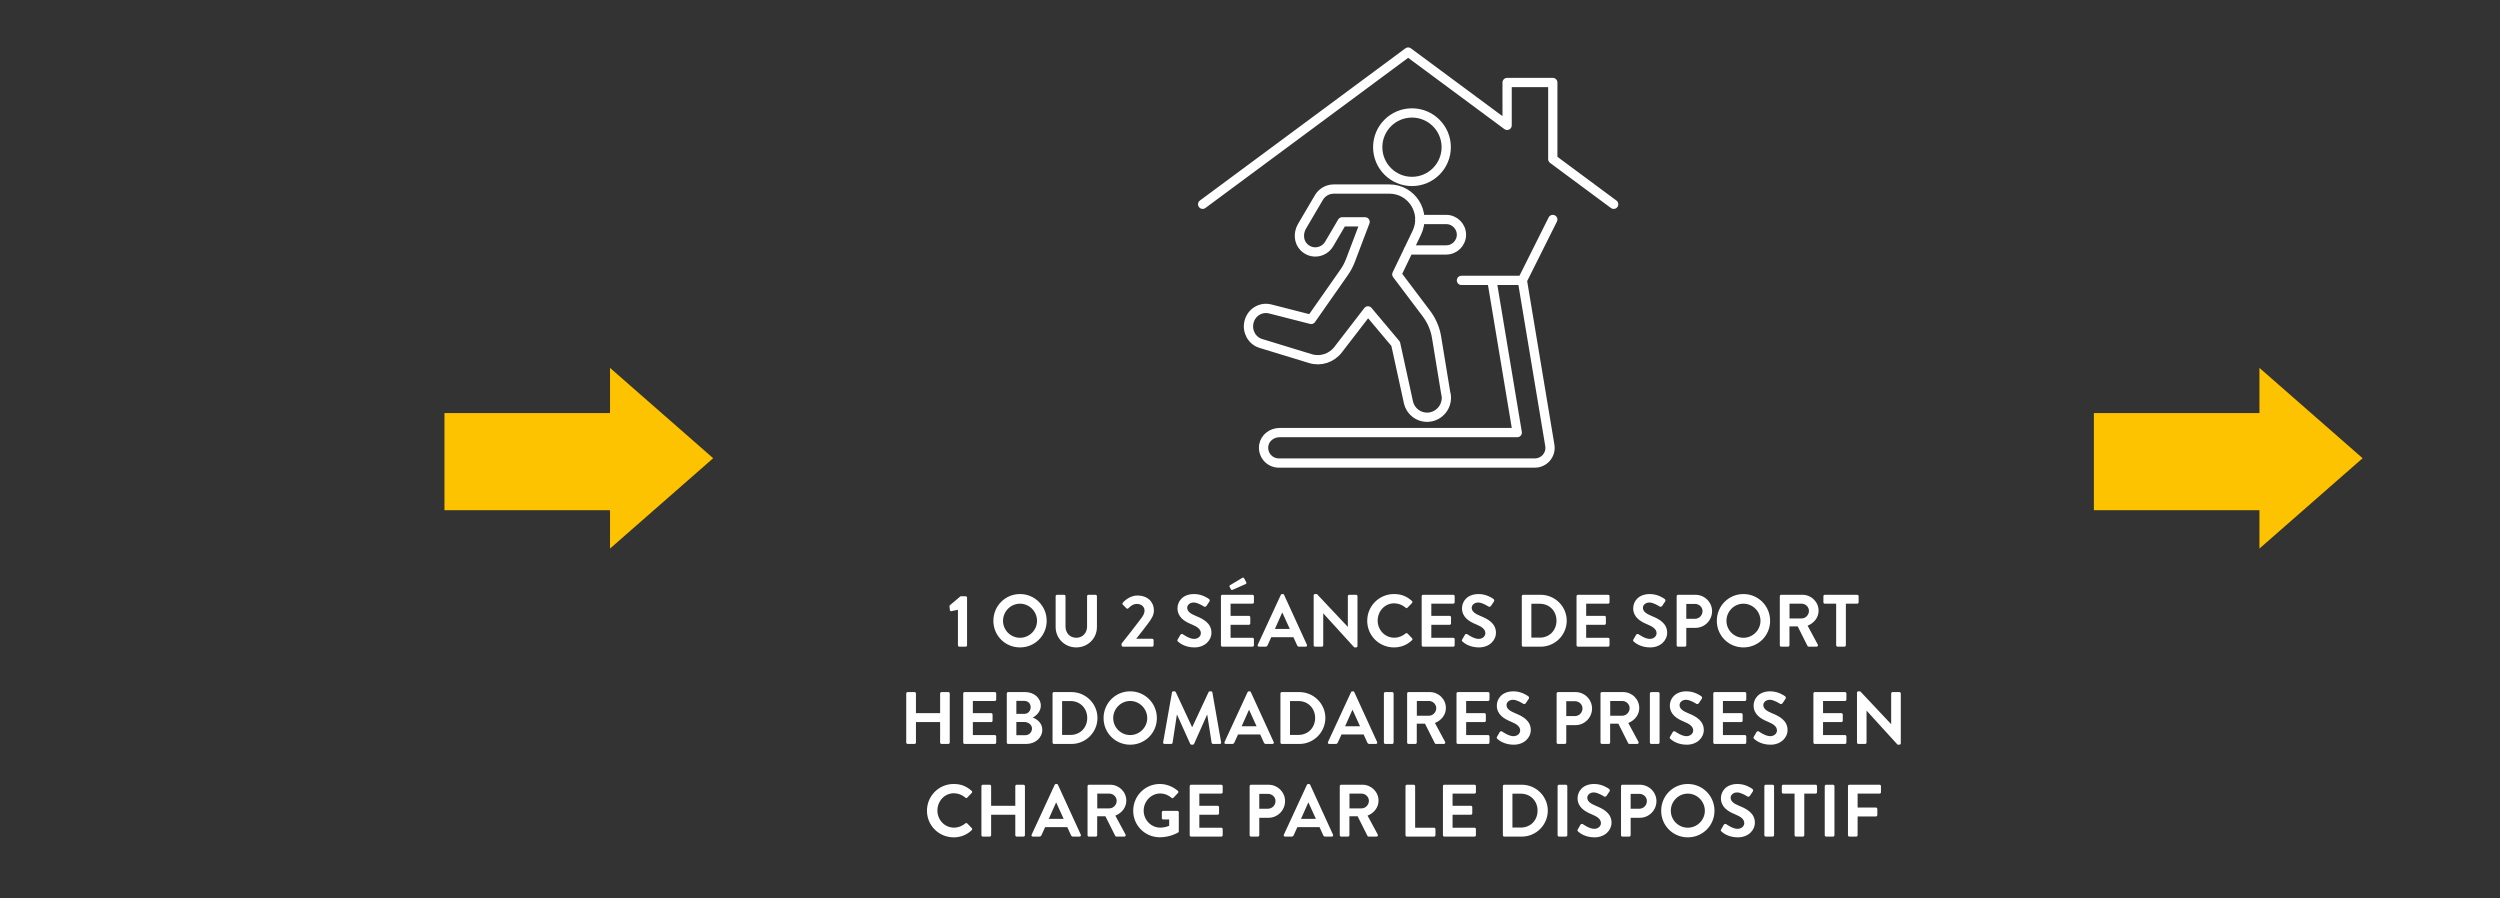
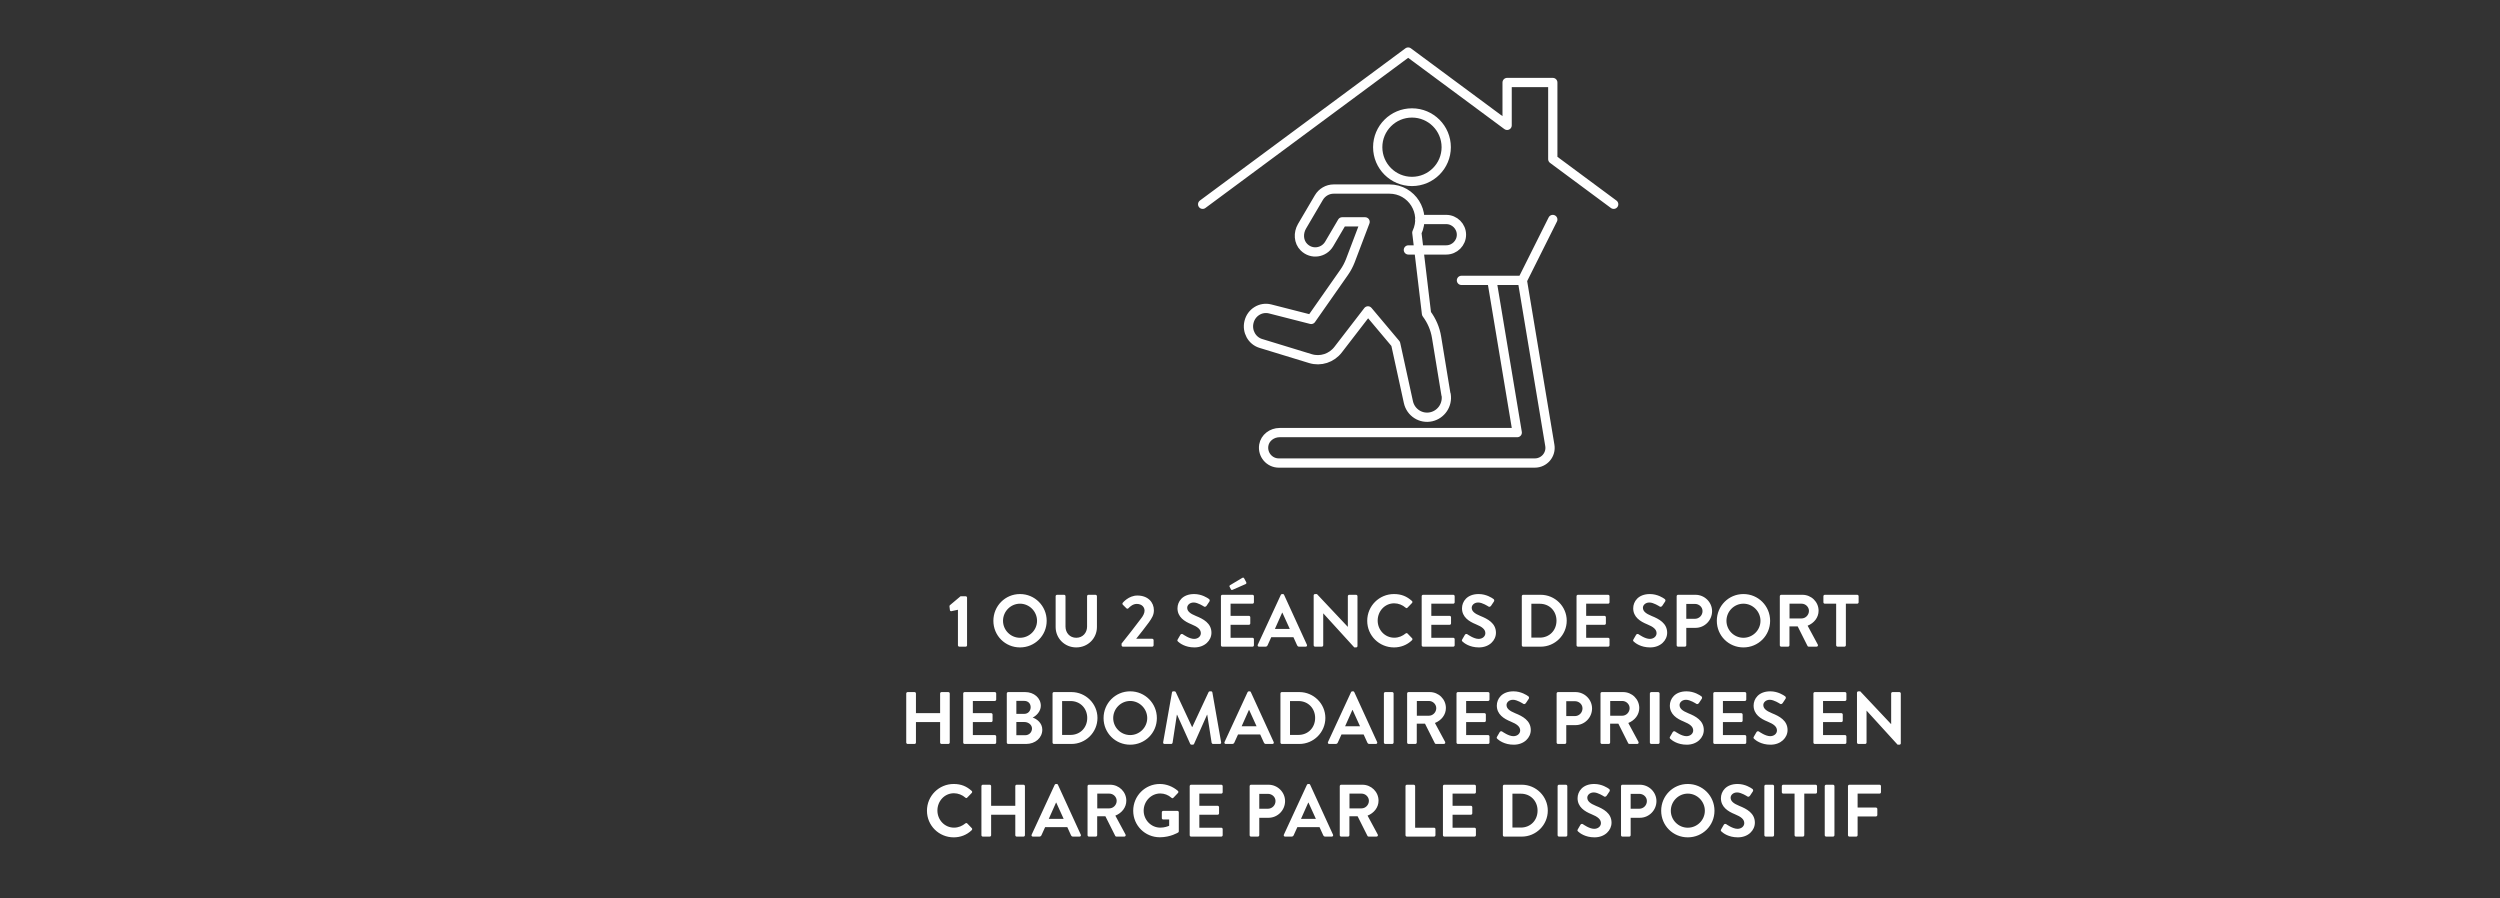
<svg xmlns="http://www.w3.org/2000/svg" xmlns:ns1="http://www.serif.com/" width="100%" height="100%" viewBox="0 0 540 194" version="1.1" xml:space="preserve" style="fill-rule:evenodd;clip-rule:evenodd;stroke-linecap:round;stroke-linejoin:round;">
  <rect x="0" y="0" width="540" height="194" fill="#333333" stroke="none" />
  <g id="Plan-de-travail2" ns1:id="Plan de travail2" transform="matrix(1.036,0,0,1.102,-16.582,-12.366)">
    <rect x="16.011" y="11.224" width="521.082" height="175.69" style="fill:none;" />
    <g transform="matrix(0.966,0,0,0.908,108.419,9.912)">
      <g id="_3" ns1:id="3">
-         <rect x="1.262" y="0.734" width="434.078" height="198.649" style="fill:none;" />
        <g>
          <g transform="matrix(1,0,0,1,0.262,0.734)">
-             <path d="M58,99.623L35.734,80.125L35.734,89.874L0,89.874L0,110.848L35.734,110.848L35.734,119.125L58,99.623Z" style="fill:rgb(253,195,0);fill-rule:nonzero;" />
-           </g>
+             </g>
          <g transform="matrix(1,0,0,1,0.262,0.734)">
            <path d="M110.826,140C110.826,140.16 110.954,140.304 111.13,140.304L112.506,140.304C112.666,140.304 112.794,140.16 112.794,140L112.794,129.728C112.794,129.568 112.666,129.424 112.506,129.424L111.386,129.424L109.082,131.36C109.018,131.424 108.986,131.52 109.002,131.648L109.098,132.432C109.114,132.576 109.274,132.672 109.418,132.64L110.826,132.336L110.826,140ZM118.476,134.72C118.476,137.92 121.02,140.464 124.22,140.464C127.42,140.464 129.98,137.92 129.98,134.72C129.98,131.52 127.42,128.944 124.22,128.944C121.02,128.944 118.476,131.52 118.476,134.72ZM120.556,134.72C120.556,132.704 122.204,131.024 124.22,131.024C126.236,131.024 127.9,132.704 127.9,134.72C127.9,136.736 126.236,138.384 124.22,138.384C122.204,138.384 120.556,136.736 120.556,134.72ZM131.913,136.064C131.913,138.496 133.849,140.464 136.361,140.464C138.889,140.464 140.825,138.496 140.825,136.064L140.825,129.408C140.825,129.248 140.681,129.104 140.521,129.104L139.001,129.104C138.825,129.104 138.697,129.248 138.697,129.408L138.697,135.968C138.697,137.312 137.753,138.384 136.361,138.384C134.969,138.384 134.041,137.312 134.041,135.952L134.041,129.408C134.041,129.248 133.913,129.104 133.737,129.104L132.217,129.104C132.057,129.104 131.913,129.248 131.913,129.408L131.913,136.064ZM146.144,140C146.144,140.16 146.272,140.304 146.448,140.304L152.752,140.304C152.912,140.304 153.056,140.16 153.056,140L153.056,138.896C153.056,138.736 152.912,138.592 152.752,138.592L149.296,138.592C150.144,137.52 151.36,136.016 152.048,135.04C152.672,134.144 153.12,133.488 153.12,132.448C153.12,130.72 151.84,129.264 149.552,129.264C147.648,129.264 146.4,130.832 146.4,130.832C146.288,130.96 146.32,131.152 146.416,131.248L147.184,132.016C147.312,132.144 147.488,132.144 147.616,132.016C147.984,131.616 148.64,131.072 149.408,131.072C150.56,131.072 151.104,131.808 151.104,132.528C151.104,133.072 150.784,133.696 150.288,134.304C149.216,135.728 147.2,138.352 146.144,139.632L146.144,140ZM158.341,139.216C158.661,139.52 159.845,140.464 161.861,140.464C164.117,140.464 165.541,138.944 165.541,137.296C165.541,135.232 163.749,134.304 162.197,133.68C160.901,133.152 160.309,132.64 160.309,131.888C160.309,131.376 160.805,130.768 161.717,130.768C162.597,130.768 163.813,131.568 163.941,131.648C164.133,131.776 164.373,131.648 164.501,131.456L165.109,130.544C165.221,130.384 165.173,130.112 165.013,130.016C164.693,129.776 163.445,128.944 161.813,128.944C159.269,128.944 158.213,130.592 158.213,132.016C158.213,133.904 159.717,134.864 161.221,135.472C162.565,136.016 163.253,136.576 163.253,137.392C163.253,138.08 162.629,138.624 161.797,138.624C160.757,138.624 159.461,137.68 159.381,137.632C159.237,137.52 158.965,137.52 158.837,137.744L158.261,138.736C158.117,138.992 158.197,139.072 158.341,139.216ZM167.589,140C167.589,140.16 167.717,140.304 167.893,140.304L174.405,140.304C174.581,140.304 174.709,140.16 174.709,140L174.709,138.688C174.709,138.528 174.581,138.384 174.405,138.384L169.669,138.384L169.669,135.584L173.621,135.584C173.781,135.584 173.925,135.456 173.925,135.28L173.925,133.952C173.925,133.792 173.781,133.648 173.621,133.648L169.669,133.648L169.669,131.024L174.405,131.024C174.581,131.024 174.709,130.88 174.709,130.72L174.709,129.408C174.709,129.248 174.581,129.104 174.405,129.104L167.893,129.104C167.717,129.104 167.589,129.248 167.589,129.408L167.589,140ZM170.133,128.016L172.933,126.784C173.077,126.72 173.141,126.544 173.029,126.352L172.581,125.52C172.501,125.376 172.341,125.36 172.165,125.472L169.541,127.04C169.461,127.088 169.381,127.216 169.445,127.344L169.733,127.904C169.797,128.048 169.909,128.112 170.133,128.016ZM175.811,140.304L177.203,140.304C177.459,140.304 177.603,140.144 177.667,139.984L178.451,138.256L183.235,138.256L184.019,139.984C184.131,140.208 184.243,140.304 184.483,140.304L185.875,140.304C186.115,140.304 186.243,140.096 186.147,139.888L181.219,129.12C181.171,129.024 181.107,128.944 180.947,128.944L180.787,128.944C180.643,128.944 180.563,129.024 180.515,129.12L175.539,139.888C175.443,140.096 175.571,140.304 175.811,140.304ZM179.235,136.48L180.803,132.96L180.851,132.96L182.451,136.48L179.235,136.48ZM187.604,140C187.604,140.16 187.748,140.304 187.908,140.304L189.364,140.304C189.54,140.304 189.668,140.16 189.668,140L189.668,133.12L189.684,133.12L196.372,140.464L196.756,140.464C196.916,140.464 197.06,140.336 197.06,140.176L197.06,129.408C197.06,129.248 196.916,129.104 196.756,129.104L195.284,129.104C195.108,129.104 194.98,129.248 194.98,129.408L194.98,136.016L194.964,136.016L188.308,128.944L187.908,128.944C187.748,128.944 187.604,129.072 187.604,129.232L187.604,140ZM199.163,134.72C199.163,137.92 201.739,140.464 204.939,140.464C206.363,140.464 207.739,139.968 208.827,138.912C208.939,138.8 208.971,138.592 208.843,138.48L207.851,137.456C207.755,137.36 207.579,137.344 207.451,137.456C206.779,138 205.963,138.368 205.003,138.368C202.955,138.368 201.419,136.672 201.419,134.672C201.419,132.656 202.939,130.944 204.987,130.944C205.883,130.944 206.779,131.296 207.451,131.888C207.579,132.016 207.739,132.016 207.851,131.888L208.827,130.88C208.955,130.752 208.955,130.56 208.811,130.432C207.723,129.456 206.555,128.944 204.939,128.944C201.739,128.944 199.163,131.52 199.163,134.72ZM210.917,140C210.917,140.16 211.045,140.304 211.221,140.304L217.733,140.304C217.909,140.304 218.037,140.16 218.037,140L218.037,138.688C218.037,138.528 217.909,138.384 217.733,138.384L212.997,138.384L212.997,135.584L216.949,135.584C217.109,135.584 217.253,135.456 217.253,135.28L217.253,133.952C217.253,133.792 217.109,133.648 216.949,133.648L212.997,133.648L212.997,131.024L217.733,131.024C217.909,131.024 218.037,130.88 218.037,130.72L218.037,129.408C218.037,129.248 217.909,129.104 217.733,129.104L211.221,129.104C211.045,129.104 210.917,129.248 210.917,129.408L210.917,140ZM219.747,139.216C220.067,139.52 221.251,140.464 223.267,140.464C225.523,140.464 226.947,138.944 226.947,137.296C226.947,135.232 225.155,134.304 223.603,133.68C222.307,133.152 221.715,132.64 221.715,131.888C221.715,131.376 222.211,130.768 223.123,130.768C224.003,130.768 225.219,131.568 225.347,131.648C225.539,131.776 225.779,131.648 225.907,131.456L226.515,130.544C226.627,130.384 226.579,130.112 226.419,130.016C226.099,129.776 224.851,128.944 223.219,128.944C220.675,128.944 219.619,130.592 219.619,132.016C219.619,133.904 221.123,134.864 222.627,135.472C223.971,136.016 224.659,136.576 224.659,137.392C224.659,138.08 224.035,138.624 223.203,138.624C222.163,138.624 220.867,137.68 220.787,137.632C220.643,137.52 220.371,137.52 220.243,137.744L219.667,138.736C219.523,138.992 219.603,139.072 219.747,139.216ZM232.526,140C232.526,140.16 232.654,140.304 232.814,140.304L236.606,140.304C239.694,140.304 242.222,137.792 242.222,134.688C242.222,131.616 239.694,129.104 236.606,129.104L232.814,129.104C232.654,129.104 232.526,129.248 232.526,129.408L232.526,140ZM234.59,138.352L234.59,131.04L236.414,131.04C238.494,131.04 240.014,132.608 240.014,134.688C240.014,136.784 238.494,138.352 236.414,138.352L234.59,138.352ZM244.339,140C244.339,140.16 244.467,140.304 244.643,140.304L251.155,140.304C251.331,140.304 251.459,140.16 251.459,140L251.459,138.688C251.459,138.528 251.331,138.384 251.155,138.384L246.419,138.384L246.419,135.584L250.371,135.584C250.531,135.584 250.675,135.456 250.675,135.28L250.675,133.952C250.675,133.792 250.531,133.648 250.371,133.648L246.419,133.648L246.419,131.024L251.155,131.024C251.331,131.024 251.459,130.88 251.459,130.72L251.459,129.408C251.459,129.248 251.331,129.104 251.155,129.104L244.643,129.104C244.467,129.104 244.339,129.248 244.339,129.408L244.339,140ZM256.7,139.216C257.02,139.52 258.204,140.464 260.22,140.464C262.476,140.464 263.9,138.944 263.9,137.296C263.9,135.232 262.108,134.304 260.556,133.68C259.26,133.152 258.668,132.64 258.668,131.888C258.668,131.376 259.164,130.768 260.076,130.768C260.956,130.768 262.172,131.568 262.3,131.648C262.492,131.776 262.732,131.648 262.86,131.456L263.468,130.544C263.58,130.384 263.532,130.112 263.372,130.016C263.052,129.776 261.804,128.944 260.172,128.944C257.628,128.944 256.572,130.592 256.572,132.016C256.572,133.904 258.076,134.864 259.58,135.472C260.924,136.016 261.612,136.576 261.612,137.392C261.612,138.08 260.988,138.624 260.156,138.624C259.116,138.624 257.82,137.68 257.74,137.632C257.596,137.52 257.324,137.52 257.196,137.744L256.62,138.736C256.476,138.992 256.556,139.072 256.7,139.216ZM265.948,140C265.948,140.16 266.076,140.304 266.252,140.304L267.724,140.304C267.884,140.304 268.028,140.16 268.028,140L268.028,136.24L270.028,136.24C271.98,136.24 273.596,134.624 273.596,132.64C273.596,130.704 271.98,129.104 270.012,129.104L266.252,129.104C266.076,129.104 265.948,129.248 265.948,129.408L265.948,140ZM268.028,134.288L268.028,131.072L269.884,131.072C270.78,131.072 271.532,131.744 271.532,132.624C271.532,133.568 270.78,134.288 269.884,134.288L268.028,134.288ZM274.617,134.72C274.617,137.92 277.161,140.464 280.361,140.464C283.561,140.464 286.121,137.92 286.121,134.72C286.121,131.52 283.561,128.944 280.361,128.944C277.161,128.944 274.617,131.52 274.617,134.72ZM276.697,134.72C276.697,132.704 278.345,131.024 280.361,131.024C282.377,131.024 284.041,132.704 284.041,134.72C284.041,136.736 282.377,138.384 280.361,138.384C278.345,138.384 276.697,136.736 276.697,134.72ZM288.214,140C288.214,140.16 288.342,140.304 288.518,140.304L289.99,140.304C290.15,140.304 290.294,140.16 290.294,140L290.294,135.92L292.07,135.92L294.198,140.16C294.23,140.224 294.31,140.304 294.454,140.304L296.134,140.304C296.406,140.304 296.518,140.048 296.406,139.84L294.214,135.776C295.606,135.216 296.582,134.016 296.582,132.544C296.582,130.64 295.014,129.104 293.094,129.104L288.518,129.104C288.342,129.104 288.214,129.248 288.214,129.408L288.214,140ZM290.31,134.208L290.31,131.024L292.918,131.024C293.766,131.024 294.502,131.728 294.502,132.576C294.502,133.472 293.766,134.208 292.918,134.208L290.31,134.208ZM300.374,140C300.374,140.16 300.518,140.304 300.678,140.304L302.166,140.304C302.326,140.304 302.47,140.16 302.47,140L302.47,131.024L304.918,131.024C305.094,131.024 305.222,130.88 305.222,130.72L305.222,129.408C305.222,129.248 305.094,129.104 304.918,129.104L297.926,129.104C297.75,129.104 297.622,129.248 297.622,129.408L297.622,130.72C297.622,130.88 297.75,131.024 297.926,131.024L300.374,131.024L300.374,140ZM99.667,161C99.667,161.16 99.811,161.304 99.971,161.304L101.459,161.304C101.635,161.304 101.763,161.16 101.763,161L101.763,156.584L106.979,156.584L106.979,161C106.979,161.16 107.107,161.304 107.283,161.304L108.755,161.304C108.915,161.304 109.059,161.16 109.059,161L109.059,150.408C109.059,150.248 108.915,150.104 108.755,150.104L107.283,150.104C107.107,150.104 106.979,150.248 106.979,150.408L106.979,154.648L101.763,154.648L101.763,150.408C101.763,150.248 101.635,150.104 101.459,150.104L99.971,150.104C99.811,150.104 99.667,150.248 99.667,150.408L99.667,161ZM111.964,161C111.964,161.16 112.092,161.304 112.268,161.304L118.78,161.304C118.956,161.304 119.084,161.16 119.084,161L119.084,159.688C119.084,159.528 118.956,159.384 118.78,159.384L114.044,159.384L114.044,156.584L117.996,156.584C118.156,156.584 118.3,156.456 118.3,156.28L118.3,154.952C118.3,154.792 118.156,154.648 117.996,154.648L114.044,154.648L114.044,152.024L118.78,152.024C118.956,152.024 119.084,151.88 119.084,151.72L119.084,150.408C119.084,150.248 118.956,150.104 118.78,150.104L112.268,150.104C112.092,150.104 111.964,150.248 111.964,150.408L111.964,161ZM121.37,161C121.37,161.16 121.498,161.304 121.674,161.304L125.546,161.304C127.498,161.304 129.034,160.008 129.034,158.216C129.034,156.744 127.802,155.88 126.954,155.608C127.706,155.256 128.714,154.296 128.714,153.064C128.714,151.384 127.242,150.104 125.338,150.104L121.674,150.104C121.498,150.104 121.37,150.248 121.37,150.408L121.37,161ZM123.434,154.808L123.434,152.008L125.146,152.008C125.962,152.008 126.522,152.568 126.522,153.368C126.522,154.168 125.962,154.808 125.146,154.808L123.434,154.808ZM123.434,159.416L123.434,156.568L125.178,156.568C126.01,156.568 126.81,157.16 126.81,157.96C126.81,158.792 126.17,159.416 125.37,159.416L123.434,159.416ZM131.245,161C131.245,161.16 131.373,161.304 131.533,161.304L135.325,161.304C138.413,161.304 140.941,158.792 140.941,155.688C140.941,152.616 138.413,150.104 135.325,150.104L131.533,150.104C131.373,150.104 131.245,150.248 131.245,150.408L131.245,161ZM133.309,159.352L133.309,152.04L135.133,152.04C137.213,152.04 138.733,153.608 138.733,155.688C138.733,157.784 137.213,159.352 135.133,159.352L133.309,159.352ZM142.258,155.72C142.258,158.92 144.802,161.464 148.002,161.464C151.202,161.464 153.762,158.92 153.762,155.72C153.762,152.52 151.202,149.944 148.002,149.944C144.802,149.944 142.258,152.52 142.258,155.72ZM144.338,155.72C144.338,153.704 145.986,152.024 148.002,152.024C150.018,152.024 151.682,153.704 151.682,155.72C151.682,157.736 150.018,159.384 148.002,159.384C145.986,159.384 144.338,157.736 144.338,155.72ZM155.118,160.936C155.086,161.16 155.214,161.304 155.422,161.304L156.862,161.304C157.006,161.304 157.134,161.176 157.15,161.064L158.078,155L158.126,155L160.958,161.288C161.006,161.384 161.086,161.464 161.23,161.464L161.518,161.464C161.662,161.464 161.758,161.384 161.79,161.288L164.59,155L164.638,155L165.582,161.064C165.614,161.176 165.742,161.304 165.886,161.304L167.342,161.304C167.55,161.304 167.678,161.16 167.63,160.936L165.742,150.184C165.726,150.056 165.63,149.944 165.454,149.944L165.198,149.944C165.054,149.944 164.974,150.008 164.926,150.104L161.406,157.656L161.358,157.656L157.838,150.104C157.79,150.008 157.694,149.944 157.566,149.944L157.31,149.944C157.134,149.944 157.038,150.056 157.022,150.184L155.118,160.936ZM168.639,161.304L170.031,161.304C170.287,161.304 170.431,161.144 170.495,160.984L171.279,159.256L176.063,159.256L176.847,160.984C176.959,161.208 177.071,161.304 177.311,161.304L178.703,161.304C178.943,161.304 179.071,161.096 178.975,160.888L174.047,150.12C173.999,150.024 173.935,149.944 173.775,149.944L173.615,149.944C173.471,149.944 173.391,150.024 173.343,150.12L168.367,160.888C168.271,161.096 168.399,161.304 168.639,161.304ZM172.063,157.48L173.631,153.96L173.679,153.96L175.279,157.48L172.063,157.48ZM180.433,161C180.433,161.16 180.561,161.304 180.721,161.304L184.513,161.304C187.601,161.304 190.129,158.792 190.129,155.688C190.129,152.616 187.601,150.104 184.513,150.104L180.721,150.104C180.561,150.104 180.433,150.248 180.433,150.408L180.433,161ZM182.497,159.352L182.497,152.04L184.321,152.04C186.401,152.04 187.921,153.608 187.921,155.688C187.921,157.784 186.401,159.352 184.321,159.352L182.497,159.352ZM190.967,161.304L192.359,161.304C192.615,161.304 192.759,161.144 192.823,160.984L193.607,159.256L198.391,159.256L199.175,160.984C199.287,161.208 199.399,161.304 199.639,161.304L201.031,161.304C201.271,161.304 201.399,161.096 201.303,160.888L196.375,150.12C196.327,150.024 196.263,149.944 196.103,149.944L195.943,149.944C195.799,149.944 195.719,150.024 195.671,150.12L190.695,160.888C190.599,161.096 190.727,161.304 190.967,161.304ZM194.391,157.48L195.959,153.96L196.007,153.96L197.607,157.48L194.391,157.48ZM202.761,161C202.761,161.16 202.905,161.304 203.065,161.304L204.553,161.304C204.713,161.304 204.857,161.16 204.857,161L204.857,150.408C204.857,150.248 204.713,150.104 204.553,150.104L203.065,150.104C202.905,150.104 202.761,150.248 202.761,150.408L202.761,161ZM207.776,161C207.776,161.16 207.904,161.304 208.08,161.304L209.552,161.304C209.712,161.304 209.856,161.16 209.856,161L209.856,156.92L211.632,156.92L213.76,161.16C213.792,161.224 213.872,161.304 214.016,161.304L215.696,161.304C215.968,161.304 216.08,161.048 215.968,160.84L213.776,156.776C215.168,156.216 216.144,155.016 216.144,153.544C216.144,151.64 214.576,150.104 212.656,150.104L208.08,150.104C207.904,150.104 207.776,150.248 207.776,150.408L207.776,161ZM209.872,155.208L209.872,152.024L212.48,152.024C213.328,152.024 214.064,152.728 214.064,153.576C214.064,154.472 213.328,155.208 212.48,155.208L209.872,155.208ZM218.433,161C218.433,161.16 218.561,161.304 218.737,161.304L225.249,161.304C225.425,161.304 225.553,161.16 225.553,161L225.553,159.688C225.553,159.528 225.425,159.384 225.249,159.384L220.513,159.384L220.513,156.584L224.465,156.584C224.625,156.584 224.769,156.456 224.769,156.28L224.769,154.952C224.769,154.792 224.625,154.648 224.465,154.648L220.513,154.648L220.513,152.024L225.249,152.024C225.425,152.024 225.553,151.88 225.553,151.72L225.553,150.408C225.553,150.248 225.425,150.104 225.249,150.104L218.737,150.104C218.561,150.104 218.433,150.248 218.433,150.408L218.433,161ZM227.263,160.216C227.583,160.52 228.767,161.464 230.783,161.464C233.039,161.464 234.463,159.944 234.463,158.296C234.463,156.232 232.671,155.304 231.119,154.68C229.823,154.152 229.231,153.64 229.231,152.888C229.231,152.376 229.727,151.768 230.639,151.768C231.519,151.768 232.735,152.568 232.863,152.648C233.055,152.776 233.295,152.648 233.423,152.456L234.031,151.544C234.143,151.384 234.095,151.112 233.935,151.016C233.615,150.776 232.367,149.944 230.735,149.944C228.191,149.944 227.135,151.592 227.135,153.016C227.135,154.904 228.639,155.864 230.143,156.472C231.487,157.016 232.175,157.576 232.175,158.392C232.175,159.08 231.551,159.624 230.719,159.624C229.679,159.624 228.383,158.68 228.303,158.632C228.159,158.52 227.887,158.52 227.759,158.744L227.183,159.736C227.039,159.992 227.119,160.072 227.263,160.216ZM240.042,161C240.042,161.16 240.17,161.304 240.346,161.304L241.818,161.304C241.978,161.304 242.122,161.16 242.122,161L242.122,157.24L244.122,157.24C246.074,157.24 247.69,155.624 247.69,153.64C247.69,151.704 246.074,150.104 244.106,150.104L240.346,150.104C240.17,150.104 240.042,150.248 240.042,150.408L240.042,161ZM242.122,155.288L242.122,152.072L243.978,152.072C244.874,152.072 245.626,152.744 245.626,153.624C245.626,154.568 244.874,155.288 243.978,155.288L242.122,155.288ZM249.511,161C249.511,161.16 249.639,161.304 249.815,161.304L251.287,161.304C251.447,161.304 251.591,161.16 251.591,161L251.591,156.92L253.367,156.92L255.495,161.16C255.527,161.224 255.607,161.304 255.751,161.304L257.431,161.304C257.703,161.304 257.815,161.048 257.703,160.84L255.511,156.776C256.903,156.216 257.879,155.016 257.879,153.544C257.879,151.64 256.311,150.104 254.391,150.104L249.815,150.104C249.639,150.104 249.511,150.248 249.511,150.408L249.511,161ZM251.607,155.208L251.607,152.024L254.215,152.024C255.063,152.024 255.799,152.728 255.799,153.576C255.799,154.472 255.063,155.208 254.215,155.208L251.607,155.208ZM260.167,161C260.167,161.16 260.311,161.304 260.471,161.304L261.959,161.304C262.119,161.304 262.263,161.16 262.263,161L262.263,150.408C262.263,150.248 262.119,150.104 261.959,150.104L260.471,150.104C260.311,150.104 260.167,150.248 260.167,150.408L260.167,161ZM264.607,160.216C264.927,160.52 266.111,161.464 268.127,161.464C270.383,161.464 271.807,159.944 271.807,158.296C271.807,156.232 270.015,155.304 268.463,154.68C267.167,154.152 266.575,153.64 266.575,152.888C266.575,152.376 267.071,151.768 267.983,151.768C268.863,151.768 270.079,152.568 270.207,152.648C270.399,152.776 270.639,152.648 270.767,152.456L271.375,151.544C271.487,151.384 271.439,151.112 271.279,151.016C270.959,150.776 269.711,149.944 268.079,149.944C265.535,149.944 264.479,151.592 264.479,153.016C264.479,154.904 265.983,155.864 267.487,156.472C268.831,157.016 269.519,157.576 269.519,158.392C269.519,159.08 268.895,159.624 268.063,159.624C267.023,159.624 265.727,158.68 265.647,158.632C265.503,158.52 265.231,158.52 265.103,158.744L264.527,159.736C264.383,159.992 264.463,160.072 264.607,160.216ZM273.854,161C273.854,161.16 273.982,161.304 274.158,161.304L280.67,161.304C280.846,161.304 280.974,161.16 280.974,161L280.974,159.688C280.974,159.528 280.846,159.384 280.67,159.384L275.934,159.384L275.934,156.584L279.886,156.584C280.046,156.584 280.19,156.456 280.19,156.28L280.19,154.952C280.19,154.792 280.046,154.648 279.886,154.648L275.934,154.648L275.934,152.024L280.67,152.024C280.846,152.024 280.974,151.88 280.974,151.72L280.974,150.408C280.974,150.248 280.846,150.104 280.67,150.104L274.158,150.104C273.982,150.104 273.854,150.248 273.854,150.408L273.854,161ZM282.685,160.216C283.005,160.52 284.189,161.464 286.205,161.464C288.461,161.464 289.885,159.944 289.885,158.296C289.885,156.232 288.093,155.304 286.541,154.68C285.245,154.152 284.653,153.64 284.653,152.888C284.653,152.376 285.149,151.768 286.061,151.768C286.941,151.768 288.157,152.568 288.285,152.648C288.477,152.776 288.717,152.648 288.845,152.456L289.453,151.544C289.565,151.384 289.517,151.112 289.357,151.016C289.037,150.776 287.789,149.944 286.157,149.944C283.613,149.944 282.557,151.592 282.557,153.016C282.557,154.904 284.061,155.864 285.565,156.472C286.909,157.016 287.597,157.576 287.597,158.392C287.597,159.08 286.973,159.624 286.141,159.624C285.101,159.624 283.805,158.68 283.725,158.632C283.581,158.52 283.309,158.52 283.181,158.744L282.605,159.736C282.461,159.992 282.541,160.072 282.685,160.216ZM295.464,161C295.464,161.16 295.592,161.304 295.768,161.304L302.28,161.304C302.456,161.304 302.584,161.16 302.584,161L302.584,159.688C302.584,159.528 302.456,159.384 302.28,159.384L297.544,159.384L297.544,156.584L301.496,156.584C301.656,156.584 301.8,156.456 301.8,156.28L301.8,154.952C301.8,154.792 301.656,154.648 301.496,154.648L297.544,154.648L297.544,152.024L302.28,152.024C302.456,152.024 302.584,151.88 302.584,151.72L302.584,150.408C302.584,150.248 302.456,150.104 302.28,150.104L295.768,150.104C295.592,150.104 295.464,150.248 295.464,150.408L295.464,161ZM304.87,161C304.87,161.16 305.014,161.304 305.174,161.304L306.63,161.304C306.806,161.304 306.934,161.16 306.934,161L306.934,154.12L306.95,154.12L313.638,161.464L314.022,161.464C314.182,161.464 314.326,161.336 314.326,161.176L314.326,150.408C314.326,150.248 314.182,150.104 314.022,150.104L312.55,150.104C312.374,150.104 312.246,150.248 312.246,150.408L312.246,157.016L312.23,157.016L305.574,149.944L305.174,149.944C305.014,149.944 304.87,150.072 304.87,150.232L304.87,161ZM104.14,175.72C104.14,178.92 106.716,181.464 109.916,181.464C111.34,181.464 112.716,180.968 113.804,179.912C113.916,179.8 113.948,179.592 113.82,179.48L112.828,178.456C112.732,178.36 112.556,178.344 112.428,178.456C111.756,179 110.94,179.368 109.98,179.368C107.932,179.368 106.396,177.672 106.396,175.672C106.396,173.656 107.916,171.944 109.964,171.944C110.86,171.944 111.756,172.296 112.428,172.888C112.556,173.016 112.716,173.016 112.828,172.888L113.804,171.88C113.932,171.752 113.932,171.56 113.788,171.432C112.7,170.456 111.532,169.944 109.916,169.944C106.716,169.944 104.14,172.52 104.14,175.72ZM115.894,181C115.894,181.16 116.038,181.304 116.198,181.304L117.686,181.304C117.862,181.304 117.99,181.16 117.99,181L117.99,176.584L123.206,176.584L123.206,181C123.206,181.16 123.334,181.304 123.51,181.304L124.982,181.304C125.142,181.304 125.286,181.16 125.286,181L125.286,170.408C125.286,170.248 125.142,170.104 124.982,170.104L123.51,170.104C123.334,170.104 123.206,170.248 123.206,170.408L123.206,174.648L117.99,174.648L117.99,170.408C117.99,170.248 117.862,170.104 117.686,170.104L116.198,170.104C116.038,170.104 115.894,170.248 115.894,170.408L115.894,181ZM127.006,181.304L128.398,181.304C128.654,181.304 128.798,181.144 128.862,180.984L129.646,179.256L134.43,179.256L135.214,180.984C135.326,181.208 135.438,181.304 135.678,181.304L137.07,181.304C137.31,181.304 137.438,181.096 137.342,180.888L132.414,170.12C132.366,170.024 132.302,169.944 132.142,169.944L131.982,169.944C131.838,169.944 131.758,170.024 131.71,170.12L126.734,180.888C126.638,181.096 126.766,181.304 127.006,181.304ZM130.43,177.48L131.998,173.96L132.046,173.96L133.646,177.48L130.43,177.48ZM138.8,181C138.8,181.16 138.928,181.304 139.104,181.304L140.576,181.304C140.736,181.304 140.88,181.16 140.88,181L140.88,176.92L142.656,176.92L144.784,181.16C144.816,181.224 144.896,181.304 145.04,181.304L146.72,181.304C146.992,181.304 147.104,181.048 146.992,180.84L144.8,176.776C146.192,176.216 147.168,175.016 147.168,173.544C147.168,171.64 145.6,170.104 143.68,170.104L139.104,170.104C138.928,170.104 138.8,170.248 138.8,170.408L138.8,181ZM140.896,175.208L140.896,172.024L143.504,172.024C144.352,172.024 145.088,172.728 145.088,173.576C145.088,174.472 144.352,175.208 143.504,175.208L140.896,175.208ZM148.656,175.72C148.656,178.92 151.216,181.448 154.4,181.448C156.72,181.448 158.368,180.408 158.368,180.408C158.432,180.36 158.496,180.28 158.496,180.152L158.496,176.056C158.496,175.896 158.368,175.752 158.208,175.752L155.136,175.752C154.96,175.752 154.832,175.88 154.832,176.056L154.832,177.32C154.832,177.48 154.96,177.608 155.136,177.608L156.416,177.608L156.416,178.968C156.096,179.096 155.408,179.368 154.512,179.368C152.496,179.368 150.912,177.688 150.912,175.704C150.912,173.704 152.496,171.992 154.496,171.992C155.376,171.992 156.224,172.312 156.912,172.92C157.056,173.048 157.2,173.048 157.328,172.92L158.32,171.88C158.448,171.752 158.432,171.56 158.304,171.432C157.216,170.504 155.84,169.944 154.4,169.944C151.216,169.944 148.656,172.52 148.656,175.72ZM160.847,181C160.847,181.16 160.975,181.304 161.151,181.304L167.663,181.304C167.839,181.304 167.967,181.16 167.967,181L167.967,179.688C167.967,179.528 167.839,179.384 167.663,179.384L162.927,179.384L162.927,176.584L166.879,176.584C167.039,176.584 167.183,176.456 167.183,176.28L167.183,174.952C167.183,174.792 167.039,174.648 166.879,174.648L162.927,174.648L162.927,172.024L167.663,172.024C167.839,172.024 167.967,171.88 167.967,171.72L167.967,170.408C167.967,170.248 167.839,170.104 167.663,170.104L161.151,170.104C160.975,170.104 160.847,170.248 160.847,170.408L160.847,181ZM173.784,181C173.784,181.16 173.912,181.304 174.088,181.304L175.56,181.304C175.72,181.304 175.864,181.16 175.864,181L175.864,177.24L177.864,177.24C179.816,177.24 181.432,175.624 181.432,173.64C181.432,171.704 179.816,170.104 177.848,170.104L174.088,170.104C173.912,170.104 173.784,170.248 173.784,170.408L173.784,181ZM175.864,175.288L175.864,172.072L177.72,172.072C178.616,172.072 179.368,172.744 179.368,173.624C179.368,174.568 178.616,175.288 177.72,175.288L175.864,175.288ZM181.444,181.304L182.836,181.304C183.092,181.304 183.236,181.144 183.3,180.984L184.084,179.256L188.868,179.256L189.652,180.984C189.764,181.208 189.876,181.304 190.116,181.304L191.508,181.304C191.748,181.304 191.876,181.096 191.78,180.888L186.852,170.12C186.804,170.024 186.74,169.944 186.58,169.944L186.42,169.944C186.276,169.944 186.196,170.024 186.148,170.12L181.172,180.888C181.076,181.096 181.204,181.304 181.444,181.304ZM184.868,177.48L186.436,173.96L186.484,173.96L188.084,177.48L184.868,177.48ZM193.237,181C193.237,181.16 193.365,181.304 193.541,181.304L195.013,181.304C195.173,181.304 195.317,181.16 195.317,181L195.317,176.92L197.093,176.92L199.221,181.16C199.253,181.224 199.333,181.304 199.477,181.304L201.157,181.304C201.429,181.304 201.541,181.048 201.429,180.84L199.237,176.776C200.629,176.216 201.605,175.016 201.605,173.544C201.605,171.64 200.037,170.104 198.117,170.104L193.541,170.104C193.365,170.104 193.237,170.248 193.237,170.408L193.237,181ZM195.333,175.208L195.333,172.024L197.941,172.024C198.789,172.024 199.525,172.728 199.525,173.576C199.525,174.472 198.789,175.208 197.941,175.208L195.333,175.208ZM207.425,181C207.425,181.16 207.553,181.304 207.729,181.304L213.585,181.304C213.761,181.304 213.889,181.16 213.889,181L213.889,179.688C213.889,179.528 213.761,179.384 213.585,179.384L209.505,179.384L209.505,170.408C209.505,170.248 209.361,170.104 209.201,170.104L207.729,170.104C207.553,170.104 207.425,170.248 207.425,170.408L207.425,181ZM215.503,181C215.503,181.16 215.631,181.304 215.807,181.304L222.319,181.304C222.495,181.304 222.623,181.16 222.623,181L222.623,179.688C222.623,179.528 222.495,179.384 222.319,179.384L217.583,179.384L217.583,176.584L221.535,176.584C221.695,176.584 221.839,176.456 221.839,176.28L221.839,174.952C221.839,174.792 221.695,174.648 221.535,174.648L217.583,174.648L217.583,172.024L222.319,172.024C222.495,172.024 222.623,171.88 222.623,171.72L222.623,170.408C222.623,170.248 222.495,170.104 222.319,170.104L215.807,170.104C215.631,170.104 215.503,170.248 215.503,170.408L215.503,181ZM228.44,181C228.44,181.16 228.568,181.304 228.728,181.304L232.52,181.304C235.608,181.304 238.136,178.792 238.136,175.688C238.136,172.616 235.608,170.104 232.52,170.104L228.728,170.104C228.568,170.104 228.44,170.248 228.44,170.408L228.44,181ZM230.504,179.352L230.504,172.04L232.328,172.04C234.408,172.04 235.928,173.608 235.928,175.688C235.928,177.784 234.408,179.352 232.328,179.352L230.504,179.352ZM240.253,181C240.253,181.16 240.397,181.304 240.557,181.304L242.045,181.304C242.205,181.304 242.349,181.16 242.349,181L242.349,170.408C242.349,170.248 242.205,170.104 242.045,170.104L240.557,170.104C240.397,170.104 240.253,170.248 240.253,170.408L240.253,181ZM244.693,180.216C245.013,180.52 246.197,181.464 248.213,181.464C250.469,181.464 251.892,179.944 251.892,178.296C251.892,176.232 250.101,175.304 248.549,174.68C247.253,174.152 246.661,173.64 246.661,172.888C246.661,172.376 247.157,171.768 248.069,171.768C248.949,171.768 250.165,172.568 250.293,172.648C250.485,172.776 250.725,172.648 250.853,172.456L251.461,171.544C251.573,171.384 251.525,171.112 251.365,171.016C251.045,170.776 249.797,169.944 248.165,169.944C245.621,169.944 244.565,171.592 244.565,173.016C244.565,174.904 246.069,175.864 247.573,176.472C248.917,177.016 249.605,177.576 249.605,178.392C249.605,179.08 248.981,179.624 248.149,179.624C247.109,179.624 245.812,178.68 245.733,178.632C245.589,178.52 245.317,178.52 245.189,178.744L244.613,179.736C244.469,179.992 244.549,180.072 244.693,180.216ZM253.94,181C253.94,181.16 254.068,181.304 254.244,181.304L255.716,181.304C255.876,181.304 256.02,181.16 256.02,181L256.02,177.24L258.02,177.24C259.972,177.24 261.588,175.624 261.588,173.64C261.588,171.704 259.972,170.104 258.004,170.104L254.244,170.104C254.068,170.104 253.94,170.248 253.94,170.408L253.94,181ZM256.02,175.288L256.02,172.072L257.876,172.072C258.772,172.072 259.524,172.744 259.524,173.624C259.524,174.568 258.772,175.288 257.876,175.288L256.02,175.288ZM262.609,175.72C262.609,178.92 265.153,181.464 268.353,181.464C271.553,181.464 274.113,178.92 274.113,175.72C274.113,172.52 271.553,169.944 268.353,169.944C265.153,169.944 262.609,172.52 262.609,175.72ZM264.689,175.72C264.689,173.704 266.337,172.024 268.353,172.024C270.369,172.024 272.033,173.704 272.033,175.72C272.033,177.736 270.369,179.384 268.353,179.384C266.337,179.384 264.689,177.736 264.689,175.72ZM275.63,180.216C275.95,180.52 277.134,181.464 279.15,181.464C281.406,181.464 282.83,179.944 282.83,178.296C282.83,176.232 281.038,175.304 279.486,174.68C278.19,174.152 277.598,173.64 277.598,172.888C277.598,172.376 278.094,171.768 279.006,171.768C279.886,171.768 281.102,172.568 281.23,172.648C281.422,172.776 281.662,172.648 281.79,172.456L282.398,171.544C282.51,171.384 282.462,171.112 282.302,171.016C281.982,170.776 280.734,169.944 279.102,169.944C276.558,169.944 275.502,171.592 275.502,173.016C275.502,174.904 277.006,175.864 278.51,176.472C279.854,177.016 280.542,177.576 280.542,178.392C280.542,179.08 279.918,179.624 279.086,179.624C278.046,179.624 276.75,178.68 276.67,178.632C276.526,178.52 276.254,178.52 276.126,178.744L275.55,179.736C275.406,179.992 275.486,180.072 275.63,180.216ZM284.878,181C284.878,181.16 285.022,181.304 285.182,181.304L286.67,181.304C286.83,181.304 286.974,181.16 286.974,181L286.974,170.408C286.974,170.248 286.83,170.104 286.67,170.104L285.182,170.104C285.022,170.104 284.878,170.248 284.878,170.408L284.878,181ZM291.398,181C291.398,181.16 291.542,181.304 291.702,181.304L293.19,181.304C293.35,181.304 293.494,181.16 293.494,181L293.494,172.024L295.942,172.024C296.118,172.024 296.246,171.88 296.246,171.72L296.246,170.408C296.246,170.248 296.118,170.104 295.942,170.104L288.95,170.104C288.774,170.104 288.646,170.248 288.646,170.408L288.646,171.72C288.646,171.88 288.774,172.024 288.95,172.024L291.398,172.024L291.398,181ZM297.909,181C297.909,181.16 298.053,181.304 298.213,181.304L299.701,181.304C299.861,181.304 300.005,181.16 300.005,181L300.005,170.408C300.005,170.248 299.861,170.104 299.701,170.104L298.213,170.104C298.053,170.104 297.909,170.248 297.909,170.408L297.909,181ZM302.925,181C302.925,181.16 303.053,181.304 303.229,181.304L304.701,181.304C304.861,181.304 305.005,181.16 305.005,181L305.005,176.952L308.957,176.952C309.117,176.952 309.261,176.808 309.261,176.648L309.261,175.336C309.261,175.176 309.117,175.032 308.957,175.032L305.005,175.032L305.005,172.024L309.741,172.024C309.917,172.024 310.045,171.88 310.045,171.72L310.045,170.408C310.045,170.248 309.917,170.104 309.741,170.104L303.229,170.104C303.053,170.104 302.925,170.248 302.925,170.408L302.925,181Z" style="fill:white;fill-rule:nonzero;" />
          </g>
          <g transform="matrix(1,0,0,1,0.262,0.734)">
-             <path d="M219.5,61.232L232.643,61.232M232.643,61.232L239.214,48.089M232.643,61.232L226.071,61.232L231.542,94.089L180.252,94.089C178.609,94.089 177.098,95.207 176.835,96.817C176.506,98.87 178.083,100.661 180.071,100.661L235.337,100.661C237.374,100.661 238.918,98.837 238.573,96.833L232.643,61.232ZM208.049,54.661L216.214,54.661C218.021,54.661 219.5,53.182 219.5,51.375C219.5,49.568 218.021,48.089 216.214,48.089L210.48,48.089M252.357,44.804L239.214,35.062L239.214,18.518L229.357,18.518L229.357,27.767L208,11.947L163.643,44.804M216.214,32.482C216.214,36.565 212.904,39.875 208.821,39.875C204.738,39.875 201.428,36.565 201.428,32.482C201.428,28.399 204.738,25.089 208.821,25.089C212.904,25.089 216.214,28.399 216.214,32.482ZM216.165,85.924L214.128,73.504C213.832,71.664 213.076,69.923 211.959,68.428L205.552,59.934L209.873,50.932C211.959,46.562 208.788,41.518 203.942,41.518L191.916,41.518C190.618,41.518 189.403,42.224 188.729,43.358L185.082,49.568C184.244,51.014 184.326,52.903 185.509,54.069C187.185,55.729 189.813,55.285 190.947,53.379L193.756,48.599L198.701,48.599L195.53,56.961C195.185,57.848 194.742,58.702 194.2,59.474L187.07,69.66L178.198,67.393C176.194,66.884 174.14,68.149 173.648,70.219C173.155,72.207 174.272,74.244 176.161,74.835L186.905,78.121C189.09,78.794 191.473,78.022 192.885,76.182L199.325,67.82L205.305,74.934L208.049,87.501C208.542,89.769 210.76,91.182 212.994,90.672C215.146,90.179 216.543,88.093 216.198,85.891L216.165,85.924Z" style="fill:none;fill-rule:nonzero;stroke:white;stroke-width:2px;" />
+             <path d="M219.5,61.232L232.643,61.232M232.643,61.232L239.214,48.089M232.643,61.232L226.071,61.232L231.542,94.089L180.252,94.089C178.609,94.089 177.098,95.207 176.835,96.817C176.506,98.87 178.083,100.661 180.071,100.661L235.337,100.661C237.374,100.661 238.918,98.837 238.573,96.833L232.643,61.232ZM208.049,54.661L216.214,54.661C218.021,54.661 219.5,53.182 219.5,51.375C219.5,49.568 218.021,48.089 216.214,48.089L210.48,48.089M252.357,44.804L239.214,35.062L239.214,18.518L229.357,18.518L229.357,27.767L208,11.947L163.643,44.804M216.214,32.482C216.214,36.565 212.904,39.875 208.821,39.875C204.738,39.875 201.428,36.565 201.428,32.482C201.428,28.399 204.738,25.089 208.821,25.089C212.904,25.089 216.214,28.399 216.214,32.482ZM216.165,85.924L214.128,73.504C213.832,71.664 213.076,69.923 211.959,68.428L209.873,50.932C211.959,46.562 208.788,41.518 203.942,41.518L191.916,41.518C190.618,41.518 189.403,42.224 188.729,43.358L185.082,49.568C184.244,51.014 184.326,52.903 185.509,54.069C187.185,55.729 189.813,55.285 190.947,53.379L193.756,48.599L198.701,48.599L195.53,56.961C195.185,57.848 194.742,58.702 194.2,59.474L187.07,69.66L178.198,67.393C176.194,66.884 174.14,68.149 173.648,70.219C173.155,72.207 174.272,74.244 176.161,74.835L186.905,78.121C189.09,78.794 191.473,78.022 192.885,76.182L199.325,67.82L205.305,74.934L208.049,87.501C208.542,89.769 210.76,91.182 212.994,90.672C215.146,90.179 216.543,88.093 216.198,85.891L216.165,85.924Z" style="fill:none;fill-rule:nonzero;stroke:white;stroke-width:2px;" />
          </g>
          <g transform="matrix(1,0,0,1,0.262,0.734)">
-             <path d="M414,99.623L391.734,80.125L391.734,89.874L356,89.874L356,110.848L391.734,110.848L391.734,119.125L414,99.623Z" style="fill:rgb(253,195,0);fill-rule:nonzero;" />
-           </g>
+             </g>
        </g>
      </g>
    </g>
  </g>
</svg>